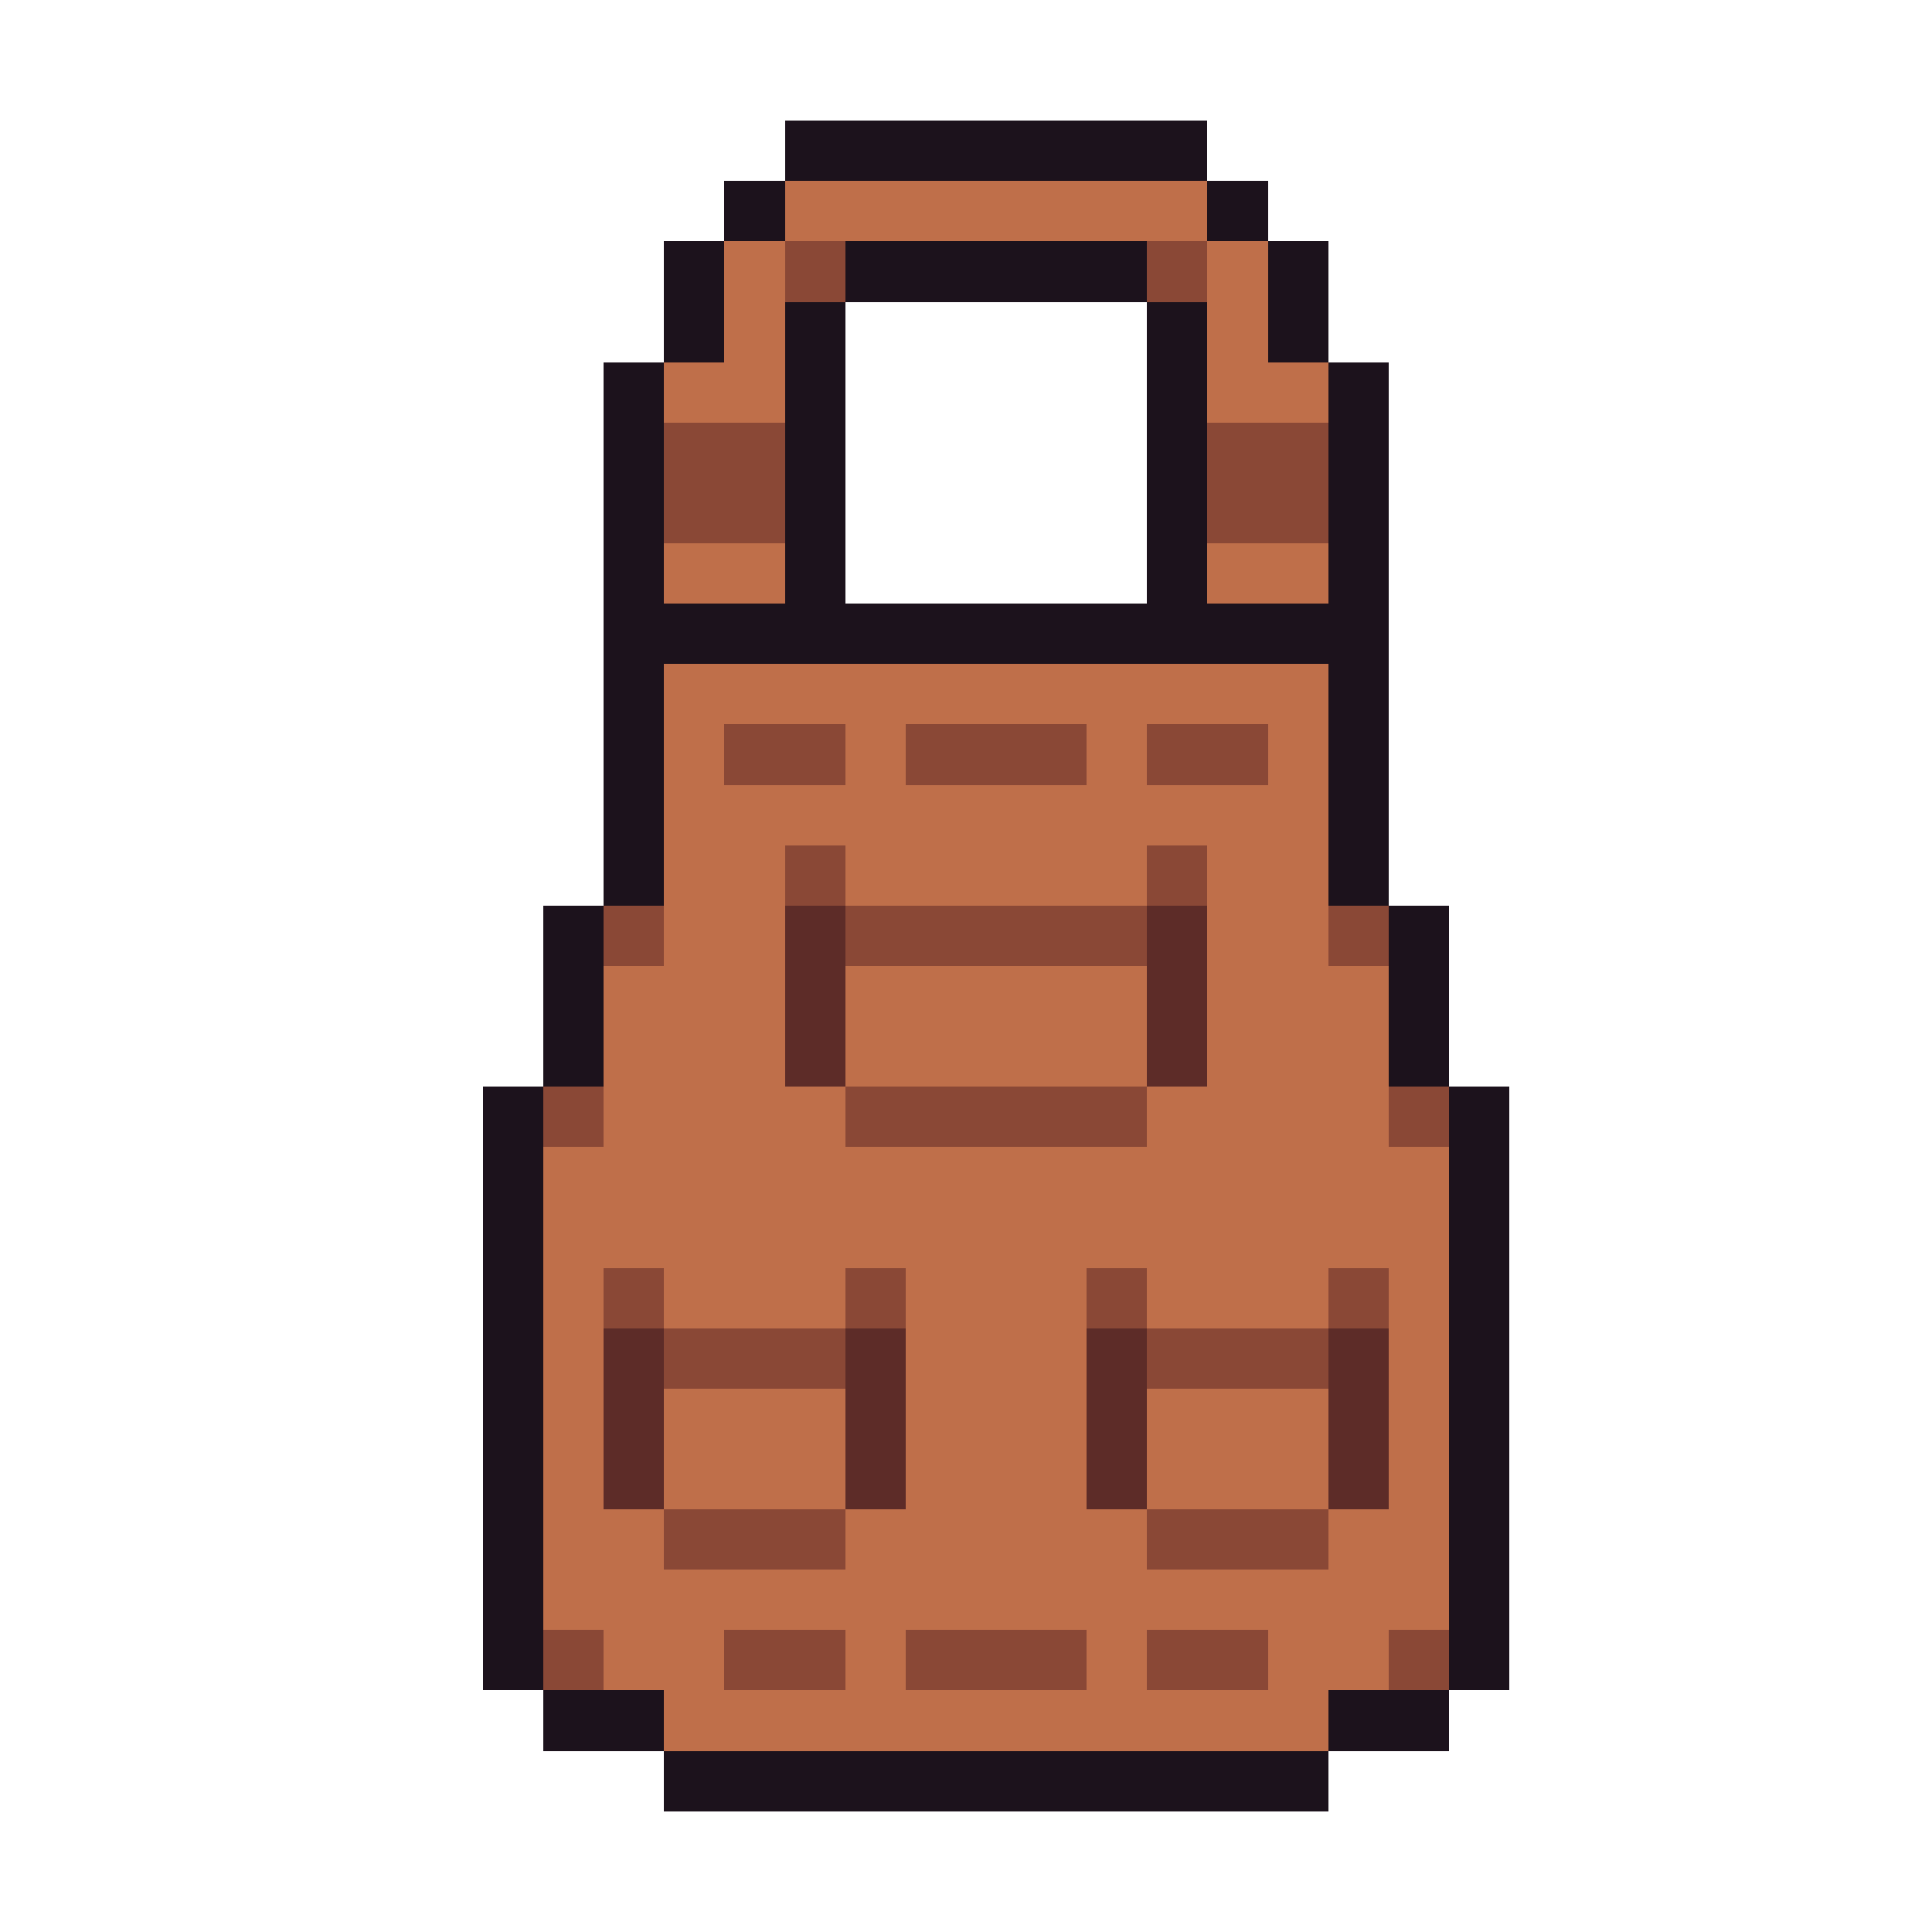
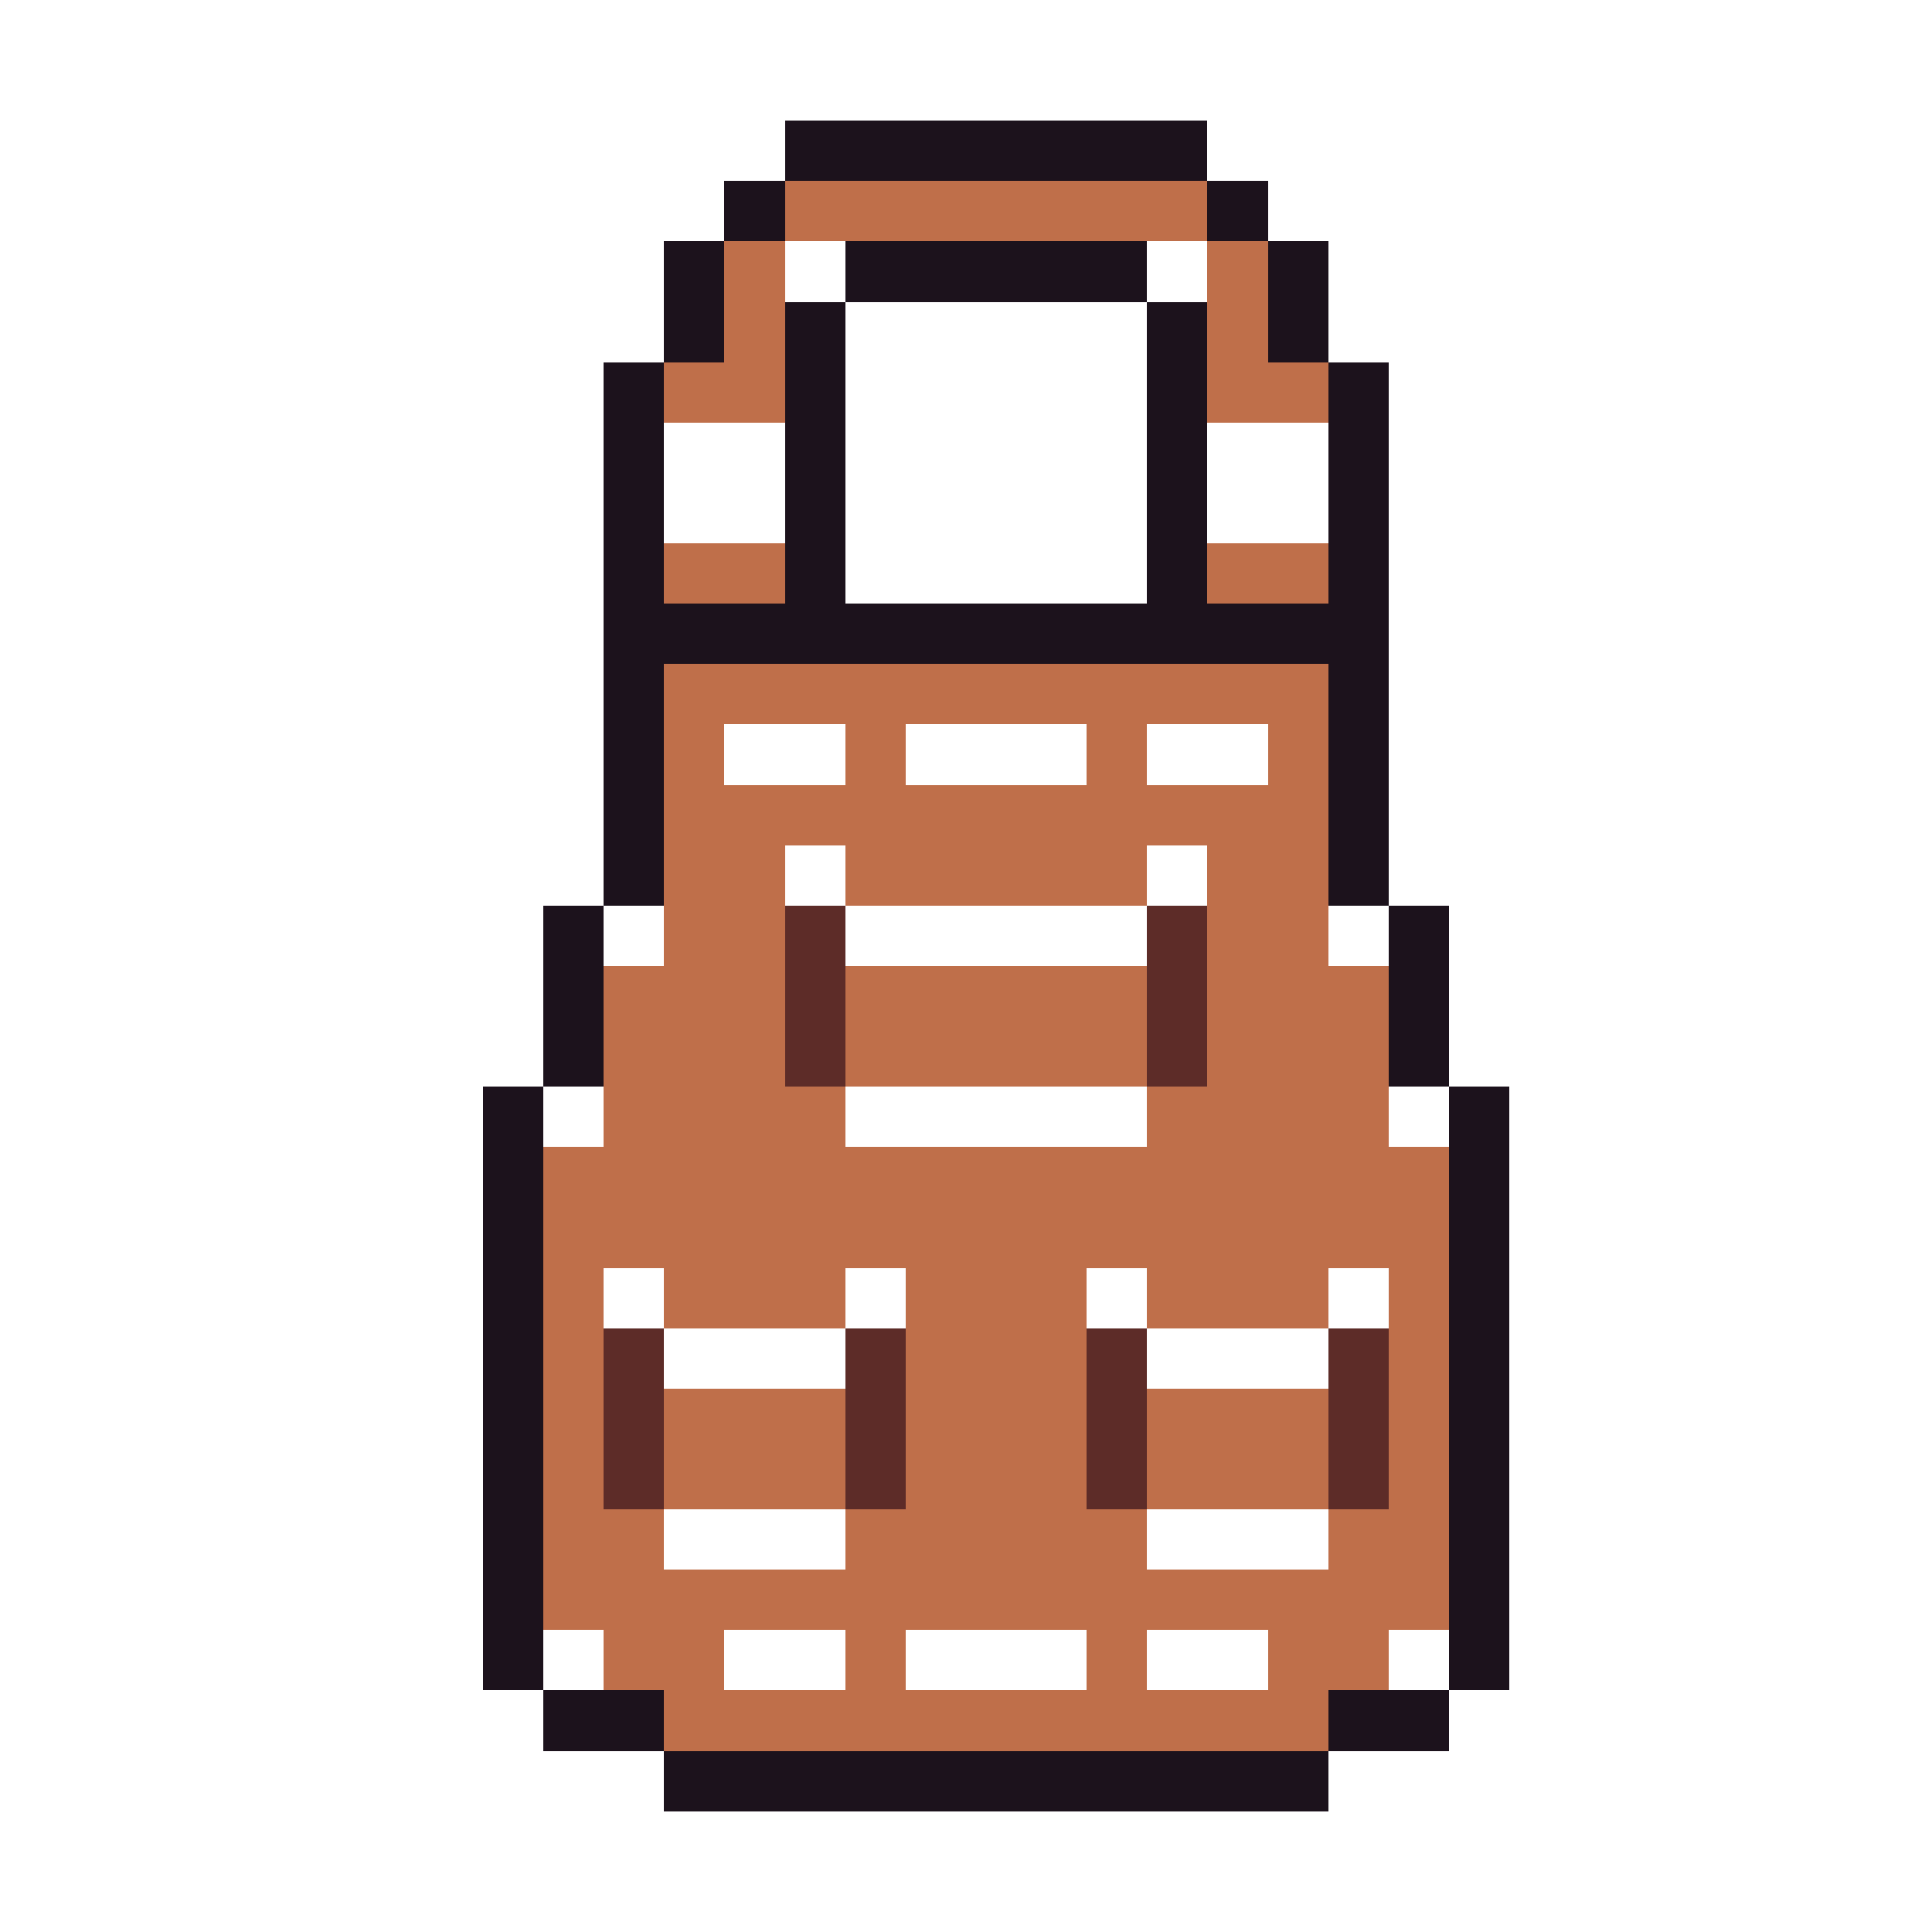
<svg xmlns="http://www.w3.org/2000/svg" viewBox="0 -0.5 32 32" shape-rendering="crispEdges">
  <path stroke="#1c121c" d="M13 2h7M12 3h1M20 3h1M11 4h1M14 4h5M21 4h1M11 5h1M13 5h1M19 5h1M21 5h1M10 6h1M13 6h1M19 6h1M22 6h1M10 7h1M13 7h1M19 7h1M22 7h1M10 8h1M13 8h1M19 8h1M22 8h1M10 9h1M13 9h1M19 9h1M22 9h1M10 10h13M10 11h1M22 11h1M10 12h1M22 12h1M10 13h1M22 13h1M10 14h1M22 14h1M9 15h1M23 15h1M9 16h1M23 16h1M9 17h1M23 17h1M8 18h1M24 18h1M8 19h1M24 19h1M8 20h1M24 20h1M8 21h1M24 21h1M8 22h1M24 22h1M8 23h1M24 23h1M8 24h1M24 24h1M8 25h1M24 25h1M8 26h1M24 26h1M8 27h1M24 27h1M9 28h2M22 28h2M11 29h11" />
  <path stroke="#bf6f4a" d="M13 3h7M12 4h1M20 4h1M12 5h1M20 5h1M11 6h2M20 6h2M11 9h2M20 9h2M11 11h11M11 12h1M14 12h1M18 12h1M21 12h1M11 13h11M11 14h2M14 14h5M20 14h2M11 15h2M20 15h2M10 16h3M14 16h5M20 16h3M10 17h3M14 17h5M20 17h3M10 18h4M19 18h4M9 19h15M9 20h15M9 21h1M11 21h3M15 21h3M19 21h3M23 21h1M9 22h1M15 22h3M23 22h1M9 23h1M11 23h3M15 23h3M19 23h3M23 23h1M9 24h1M11 24h3M15 24h3M19 24h3M23 24h1M9 25h2M14 25h5M22 25h2M9 26h15M10 27h2M14 27h1M18 27h1M21 27h2M11 28h11" />
-   <path stroke="#8a4836" d="M13 4h1M19 4h1M11 7h2M20 7h2M11 8h2M20 8h2M12 12h2M15 12h3M19 12h2M13 14h1M19 14h1M10 15h1M14 15h5M22 15h1M9 18h1M14 18h5M23 18h1M10 21h1M14 21h1M18 21h1M22 21h1M11 22h3M19 22h3M11 25h3M19 25h3M9 27h1M12 27h2M15 27h3M19 27h2M23 27h1" />
  <path stroke="#5d2c28" d="M13 15h1M19 15h1M13 16h1M19 16h1M13 17h1M19 17h1M10 22h1M14 22h1M18 22h1M22 22h1M10 23h1M14 23h1M18 23h1M22 23h1M10 24h1M14 24h1M18 24h1M22 24h1" />
</svg>